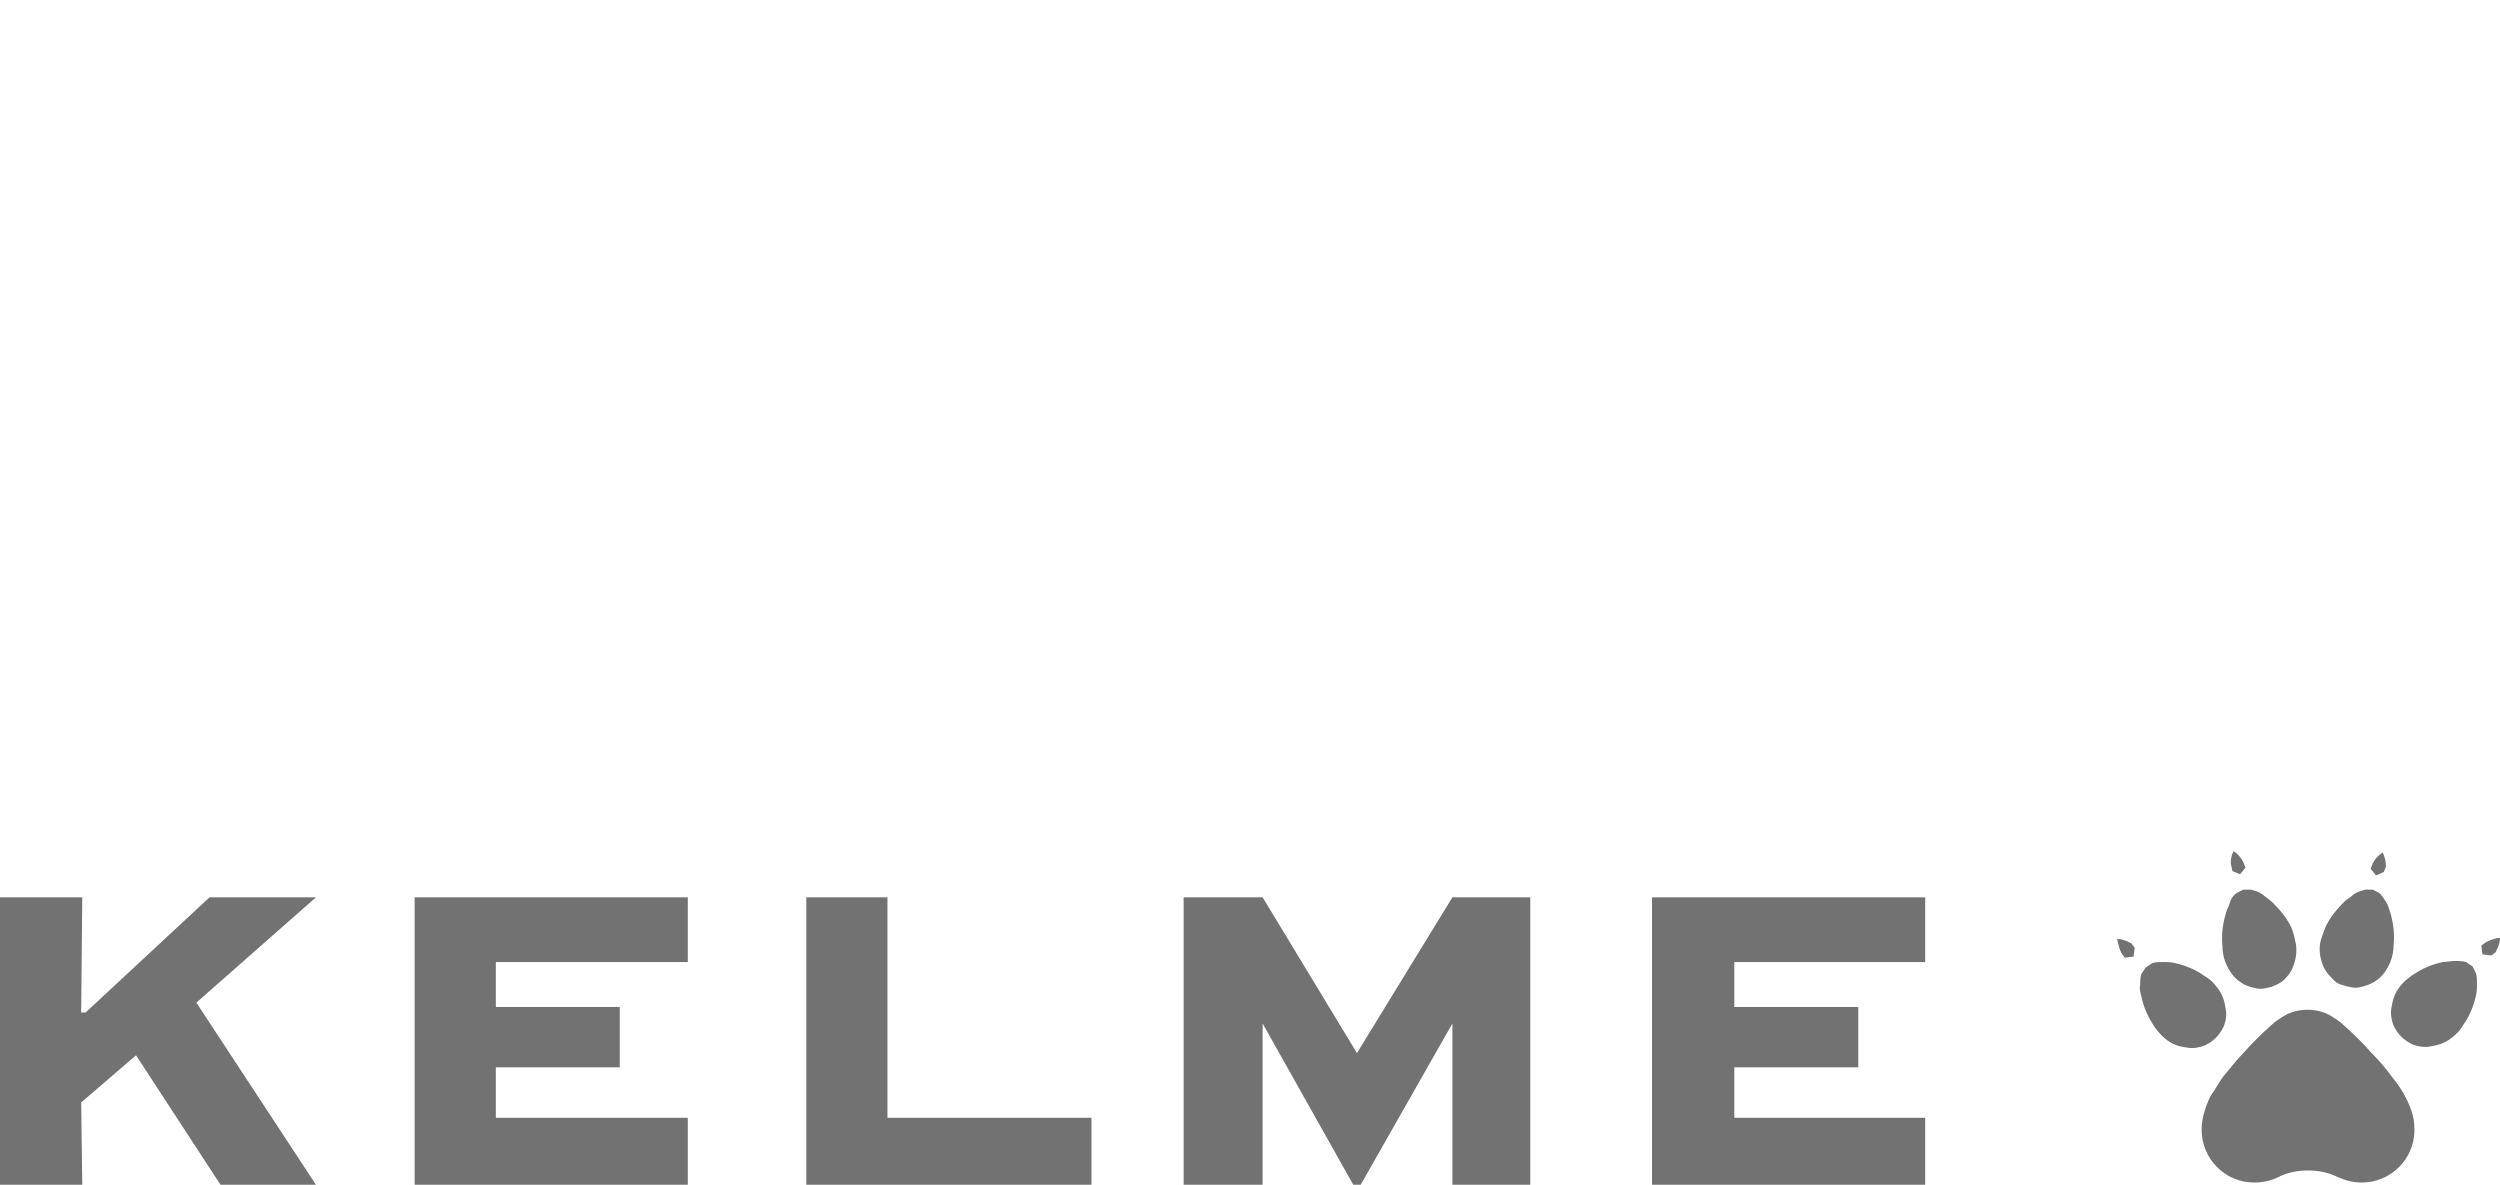
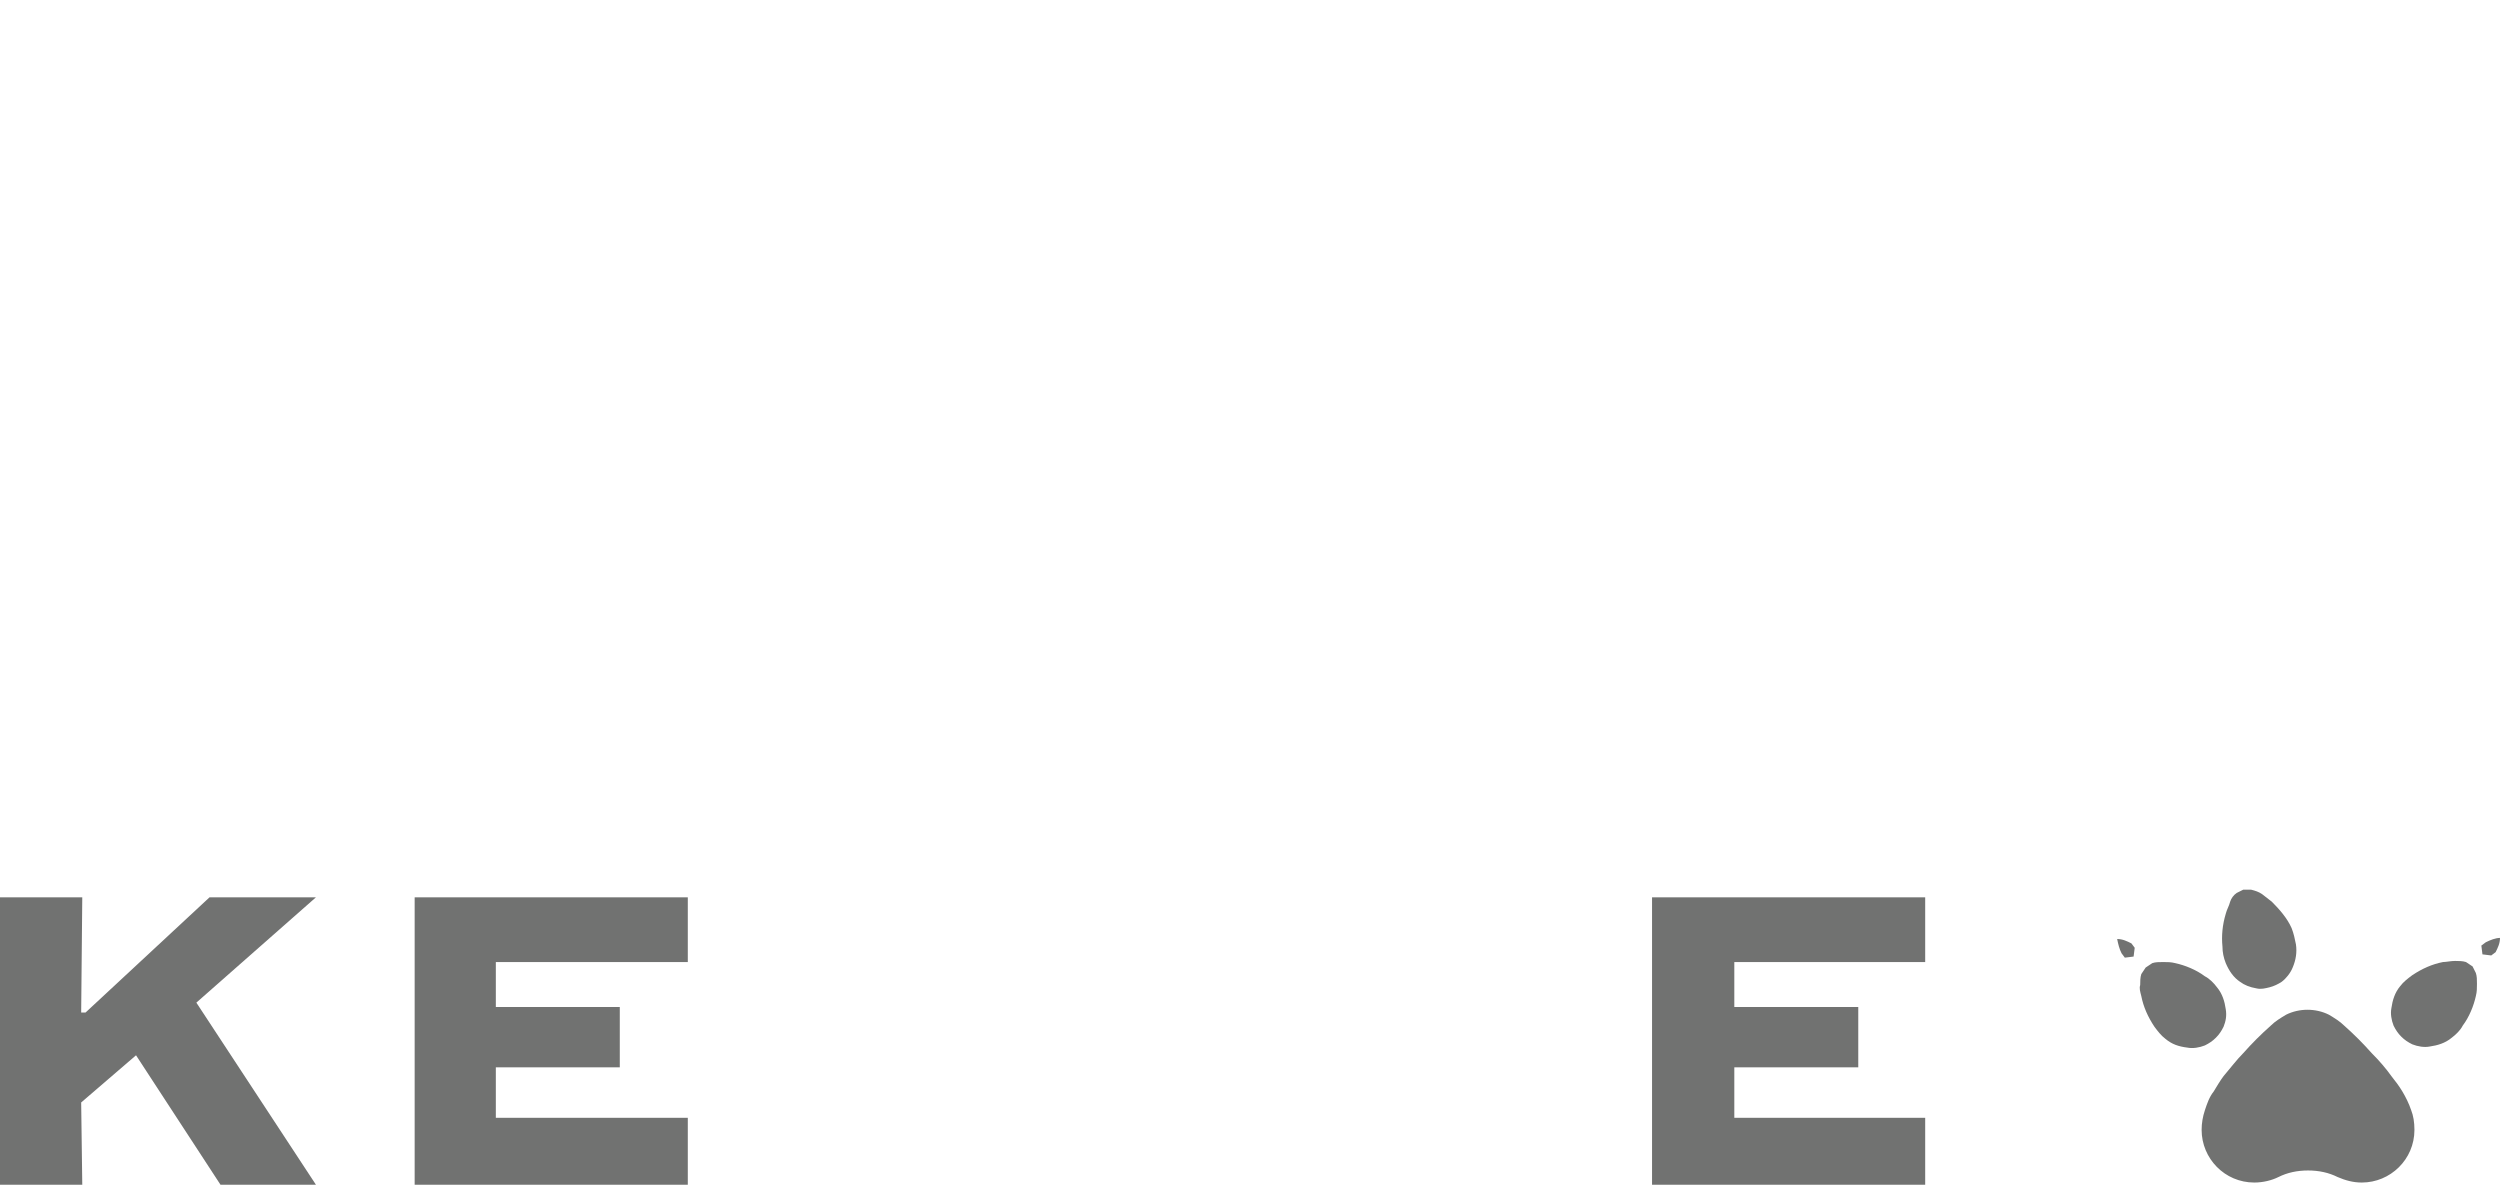
<svg xmlns="http://www.w3.org/2000/svg" version="1.1" id="Layer_1" x="0px" y="0px" width="227.9px" height="108px" viewBox="0 0 227.9 108" style="enable-background:new 0 0 227.9 108;" xml:space="preserve">
  <g id="Tools_-_Grey">
</g>
  <g>
    <polygon style="fill:#717271;" points="17.9,91.4 28.8,108 20.1,108 12.4,96.2 7.4,100.5 7.5,108 0,108 0,81.8 7.5,81.8 7.4,92.3    7.8,92.3 19.1,81.8 28.8,81.8  " />
    <polygon style="fill:#717271;" points="62.7,81.8 62.7,87.7 45.2,87.7 45.2,91.8 56.5,91.8 56.5,97.3 45.2,97.3 45.2,101.9    62.7,101.9 62.7,108 37.8,108 37.8,81.8  " />
-     <polygon style="fill:#717271;" points="99.5,101.9 99.5,108 73.5,108 73.5,81.8 80.9,81.8 80.9,101.9  " />
    <polygon style="fill:#717271;" points="175.5,81.8 175.5,87.7 158.1,87.7 158.1,91.8 169.4,91.8 169.4,97.3 158.1,97.3    158.1,101.9 175.5,101.9 175.5,108 150.6,108 150.6,81.8  " />
-     <polyline style="fill:#717271;" points="123.7,96 132.4,81.8 139.5,81.8 139.5,108 132.4,108 132.4,93.3 123.7,108.6 115.1,93.3    115.1,108 107.9,108 107.9,81.8 115.1,81.8 123.7,96  " />
    <path style="fill:#717271;" d="M220.1,103c0,2.7-2.2,4.8-4.8,4.8c-0.8,0-1.5-0.2-2.2-0.5c-0.8-0.4-1.7-0.6-2.7-0.6   c-1,0-1.9,0.2-2.7,0.6c-0.6,0.3-1.4,0.5-2.2,0.5c-2.7,0-4.8-2.2-4.8-4.8V103c0-0.6,0.1-1.2,0.3-1.8c0.2-0.6,0.4-1.2,0.8-1.7   c0.3-0.5,0.6-1,0.9-1.4c0.6-0.7,1.2-1.5,1.8-2.1c0.8-0.9,1.6-1.7,2.5-2.5c0.4-0.4,0.9-0.7,1.4-1c1.2-0.6,2.7-0.6,3.9,0   c0.5,0.3,1,0.6,1.4,1c0.9,0.8,1.7,1.6,2.5,2.5c0.7,0.7,1.3,1.4,1.8,2.1c0.4,0.5,0.7,0.9,1,1.4c0.3,0.5,0.6,1.1,0.8,1.7   C220,101.7,220.1,102.3,220.1,103L220.1,103z" />
    <path style="fill:#717271;" d="M222.7,87.7c-1,0.2-1.9,0.6-2.8,1.2c-0.4,0.3-0.8,0.6-1.1,1c-0.5,0.6-0.7,1.3-0.8,2   c-0.1,0.5,0,1.1,0.2,1.6c0.2,0.4,0.4,0.7,0.7,1c0.3,0.3,0.6,0.5,1,0.7c0.5,0.2,1.1,0.3,1.6,0.2c0.7-0.1,1.4-0.3,2-0.8   c0.4-0.3,0.8-0.7,1-1.1c0.6-0.8,1-1.8,1.2-2.7c0.1-0.4,0.1-0.7,0.1-1.1c0-0.4,0-0.7-0.1-1l-0.3-0.6l-0.6-0.4   c-0.3-0.1-0.7-0.1-1-0.1C223.4,87.6,223,87.7,222.7,87.7" />
    <path style="fill:#717271;" d="M227.5,86.8c0.2-0.4,0.4-0.8,0.4-1.3c-0.4,0-0.9,0.2-1.3,0.4l-0.4,0.3l0.1,0.8l0.8,0.1L227.5,86.8z" />
-     <path style="fill:#717271;" d="M213.8,82.1c-0.7,0.7-1.4,1.5-1.8,2.4c-0.2,0.5-0.4,1-0.5,1.5c-0.1,0.7,0,1.4,0.3,2.1   c0.2,0.5,0.6,0.9,1,1.3c0.3,0.3,0.7,0.4,1.1,0.5c0.4,0.1,0.8,0.2,1.2,0.1c0.5-0.1,1.1-0.3,1.5-0.6c0.6-0.4,1-1,1.3-1.7   c0.2-0.5,0.3-1,0.3-1.5c0.1-1,0-2-0.3-3c-0.1-0.3-0.2-0.7-0.4-1c-0.2-0.3-0.4-0.6-0.6-0.8l-0.6-0.3l-0.7,0c-0.3,0.1-0.7,0.2-1,0.4   C214.4,81.7,214.1,81.9,213.8,82.1" />
-     <path style="fill:#717271;" d="M217.5,79c0-0.5-0.1-0.9-0.3-1.3c-0.4,0.3-0.7,0.6-0.9,1l-0.2,0.5l0.5,0.6l0.7-0.3L217.5,79z" />
    <path style="fill:#717271;" d="M202.9,83.3c-0.3,1-0.4,2-0.3,3c0,0.5,0.1,1,0.3,1.5c0.3,0.7,0.7,1.3,1.3,1.7   c0.4,0.3,0.9,0.5,1.5,0.6c0.4,0.1,0.8,0,1.2-0.1c0.4-0.1,0.8-0.3,1.1-0.5c0.4-0.3,0.8-0.8,1-1.3c0.3-0.7,0.4-1.4,0.3-2.1   c-0.1-0.5-0.2-1-0.4-1.5c-0.4-0.9-1.1-1.7-1.8-2.4l-0.9-0.7c-0.3-0.2-0.6-0.3-1-0.4l-0.7,0l-0.6,0.3c-0.3,0.2-0.5,0.5-0.6,0.8   C203.2,82.6,203,82.9,202.9,83.3" />
-     <path style="fill:#717271;" d="M204.5,78.6c-0.2-0.4-0.5-0.8-0.9-1c-0.2,0.4-0.3,0.9-0.2,1.3l0.1,0.5l0.7,0.3l0.5-0.6L204.5,78.6z" />
    <path style="fill:#717271;" d="M195.2,90.8c0.2,1,0.6,1.9,1.2,2.8c0.3,0.4,0.6,0.8,1,1.1c0.6,0.5,1.2,0.7,2,0.8   c0.5,0.1,1.1,0,1.6-0.2c0.4-0.2,0.7-0.4,1-0.7c0.3-0.3,0.5-0.6,0.7-1c0.2-0.5,0.3-1,0.2-1.6c-0.1-0.7-0.3-1.4-0.8-2   c-0.3-0.4-0.7-0.8-1.1-1c-0.8-0.6-1.8-1-2.7-1.2c-0.4-0.1-0.7-0.1-1.1-0.1c-0.4,0-0.7,0-1,0.1l-0.6,0.4l-0.4,0.6   c-0.1,0.3-0.1,0.7-0.1,1C195,90.1,195.1,90.4,195.2,90.8" />
    <path style="fill:#717271;" d="M194.3,86c-0.4-0.2-0.8-0.4-1.3-0.4c0.1,0.5,0.2,0.9,0.4,1.3l0.3,0.4l0.8-0.1l0.1-0.8L194.3,86z" />
  </g>
</svg>